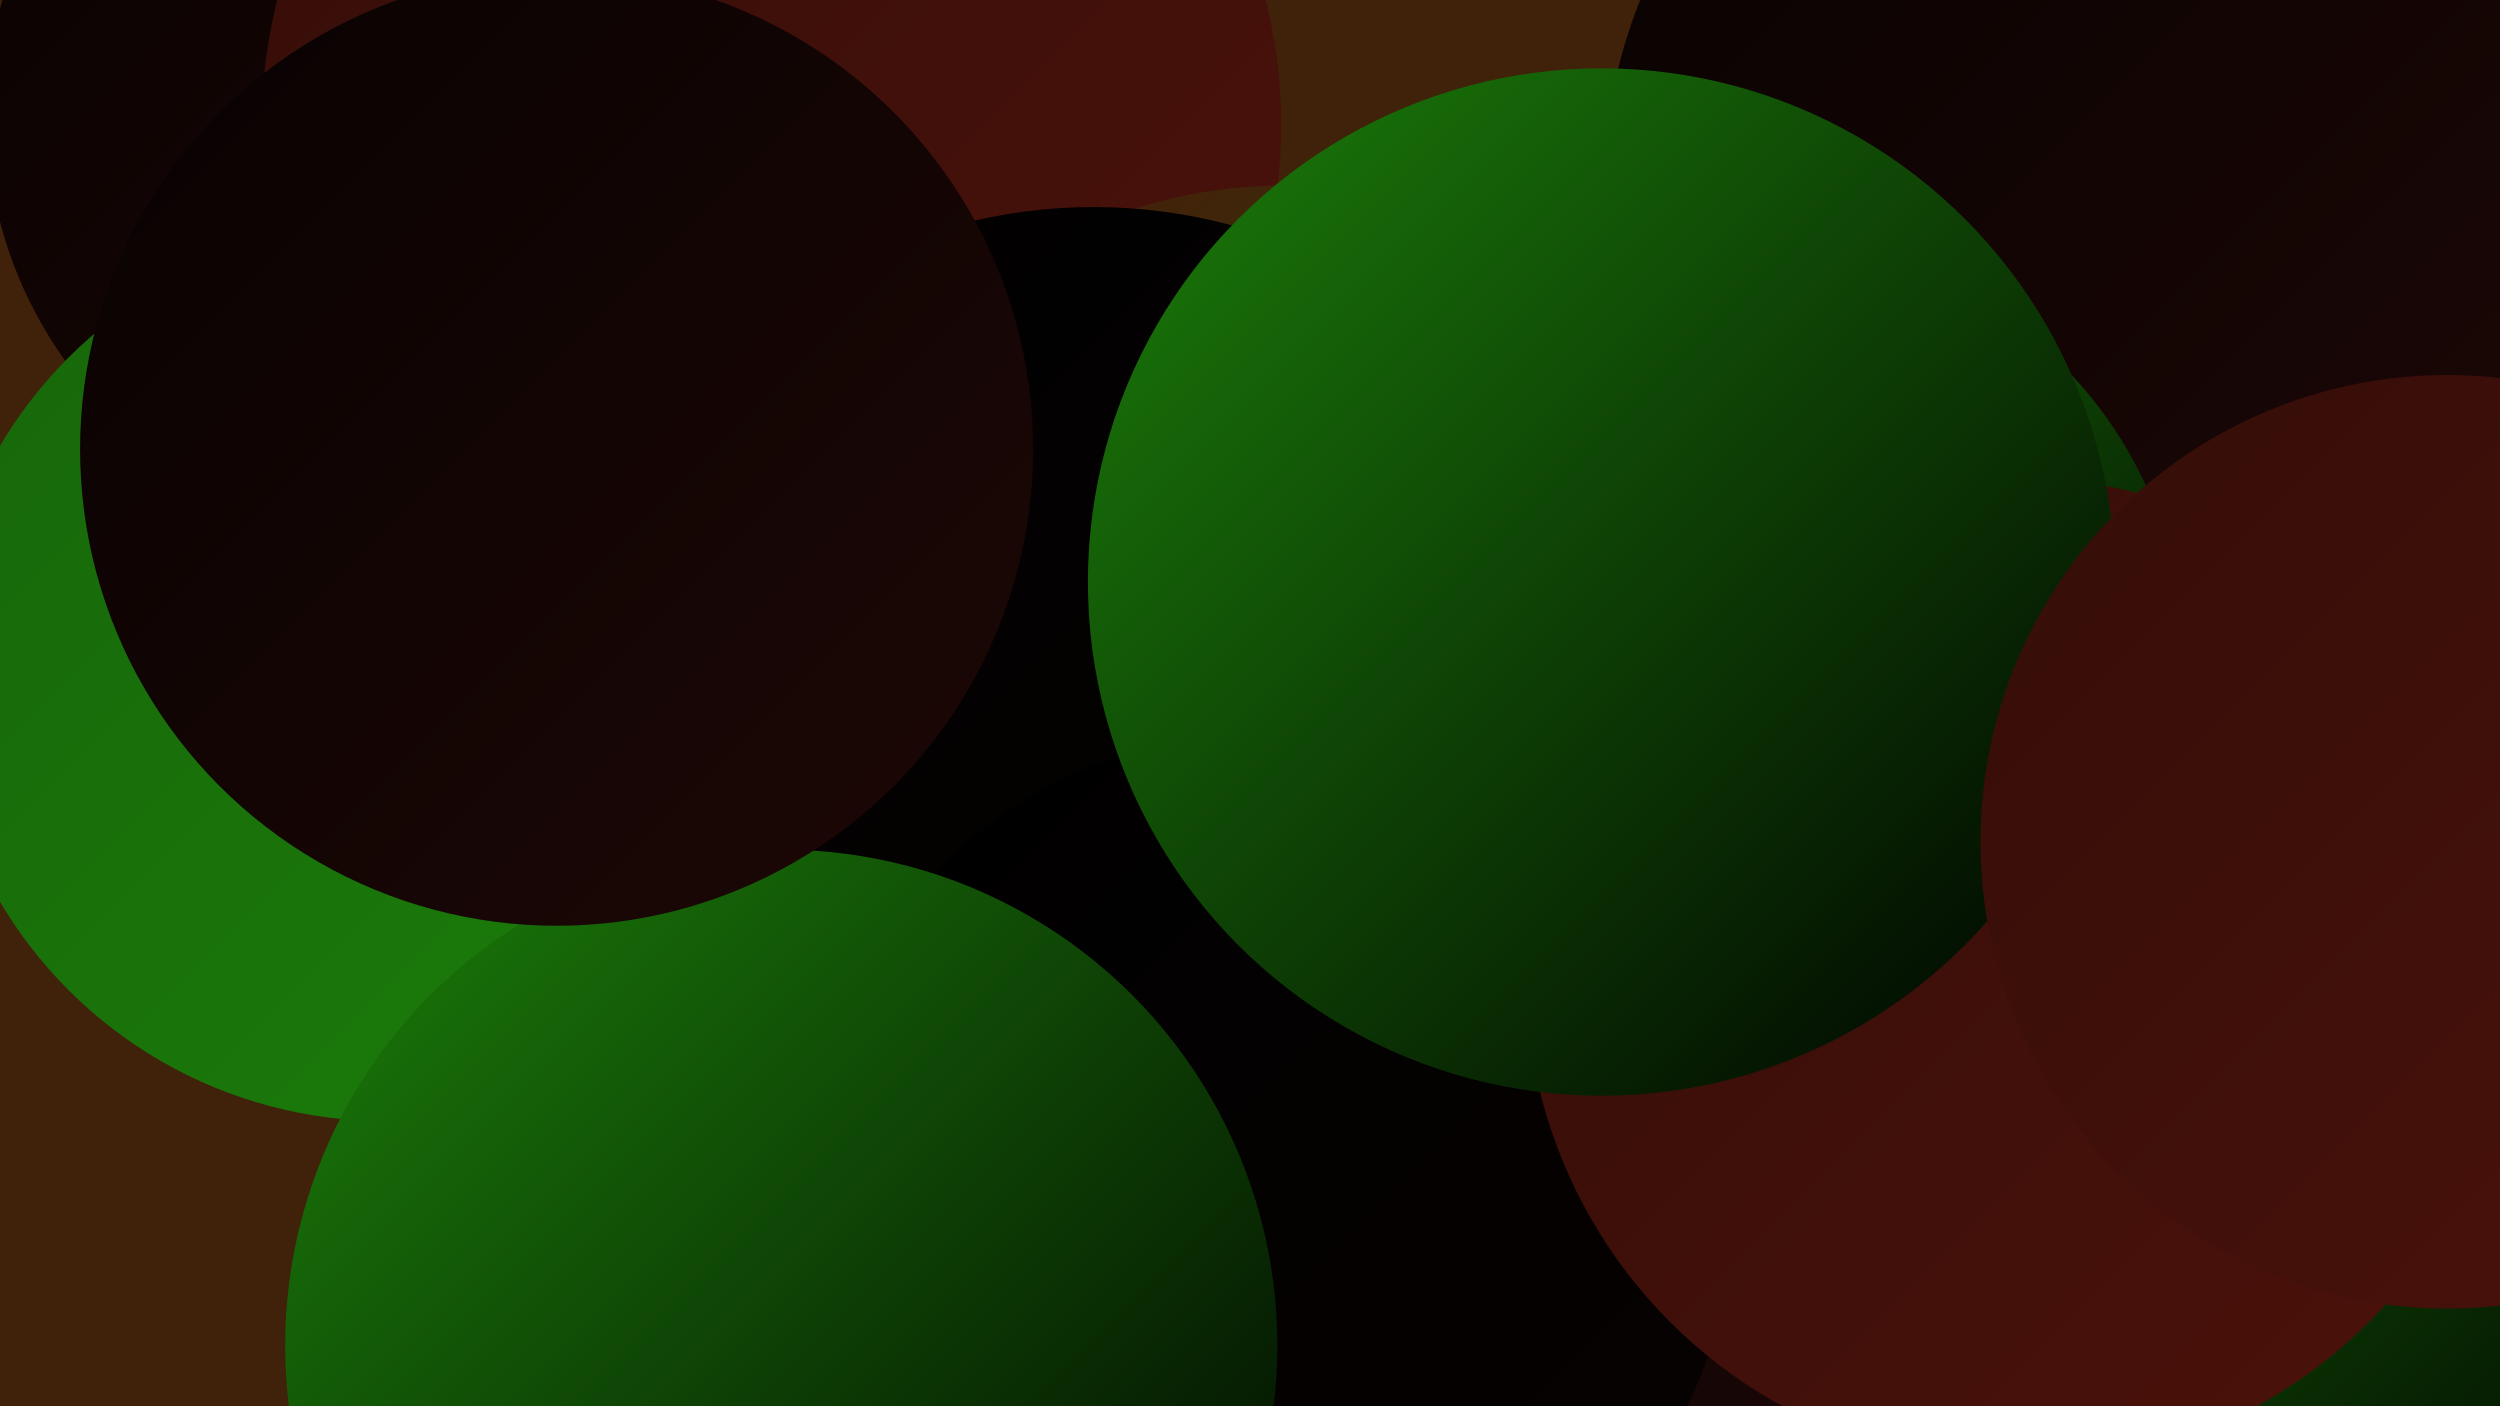
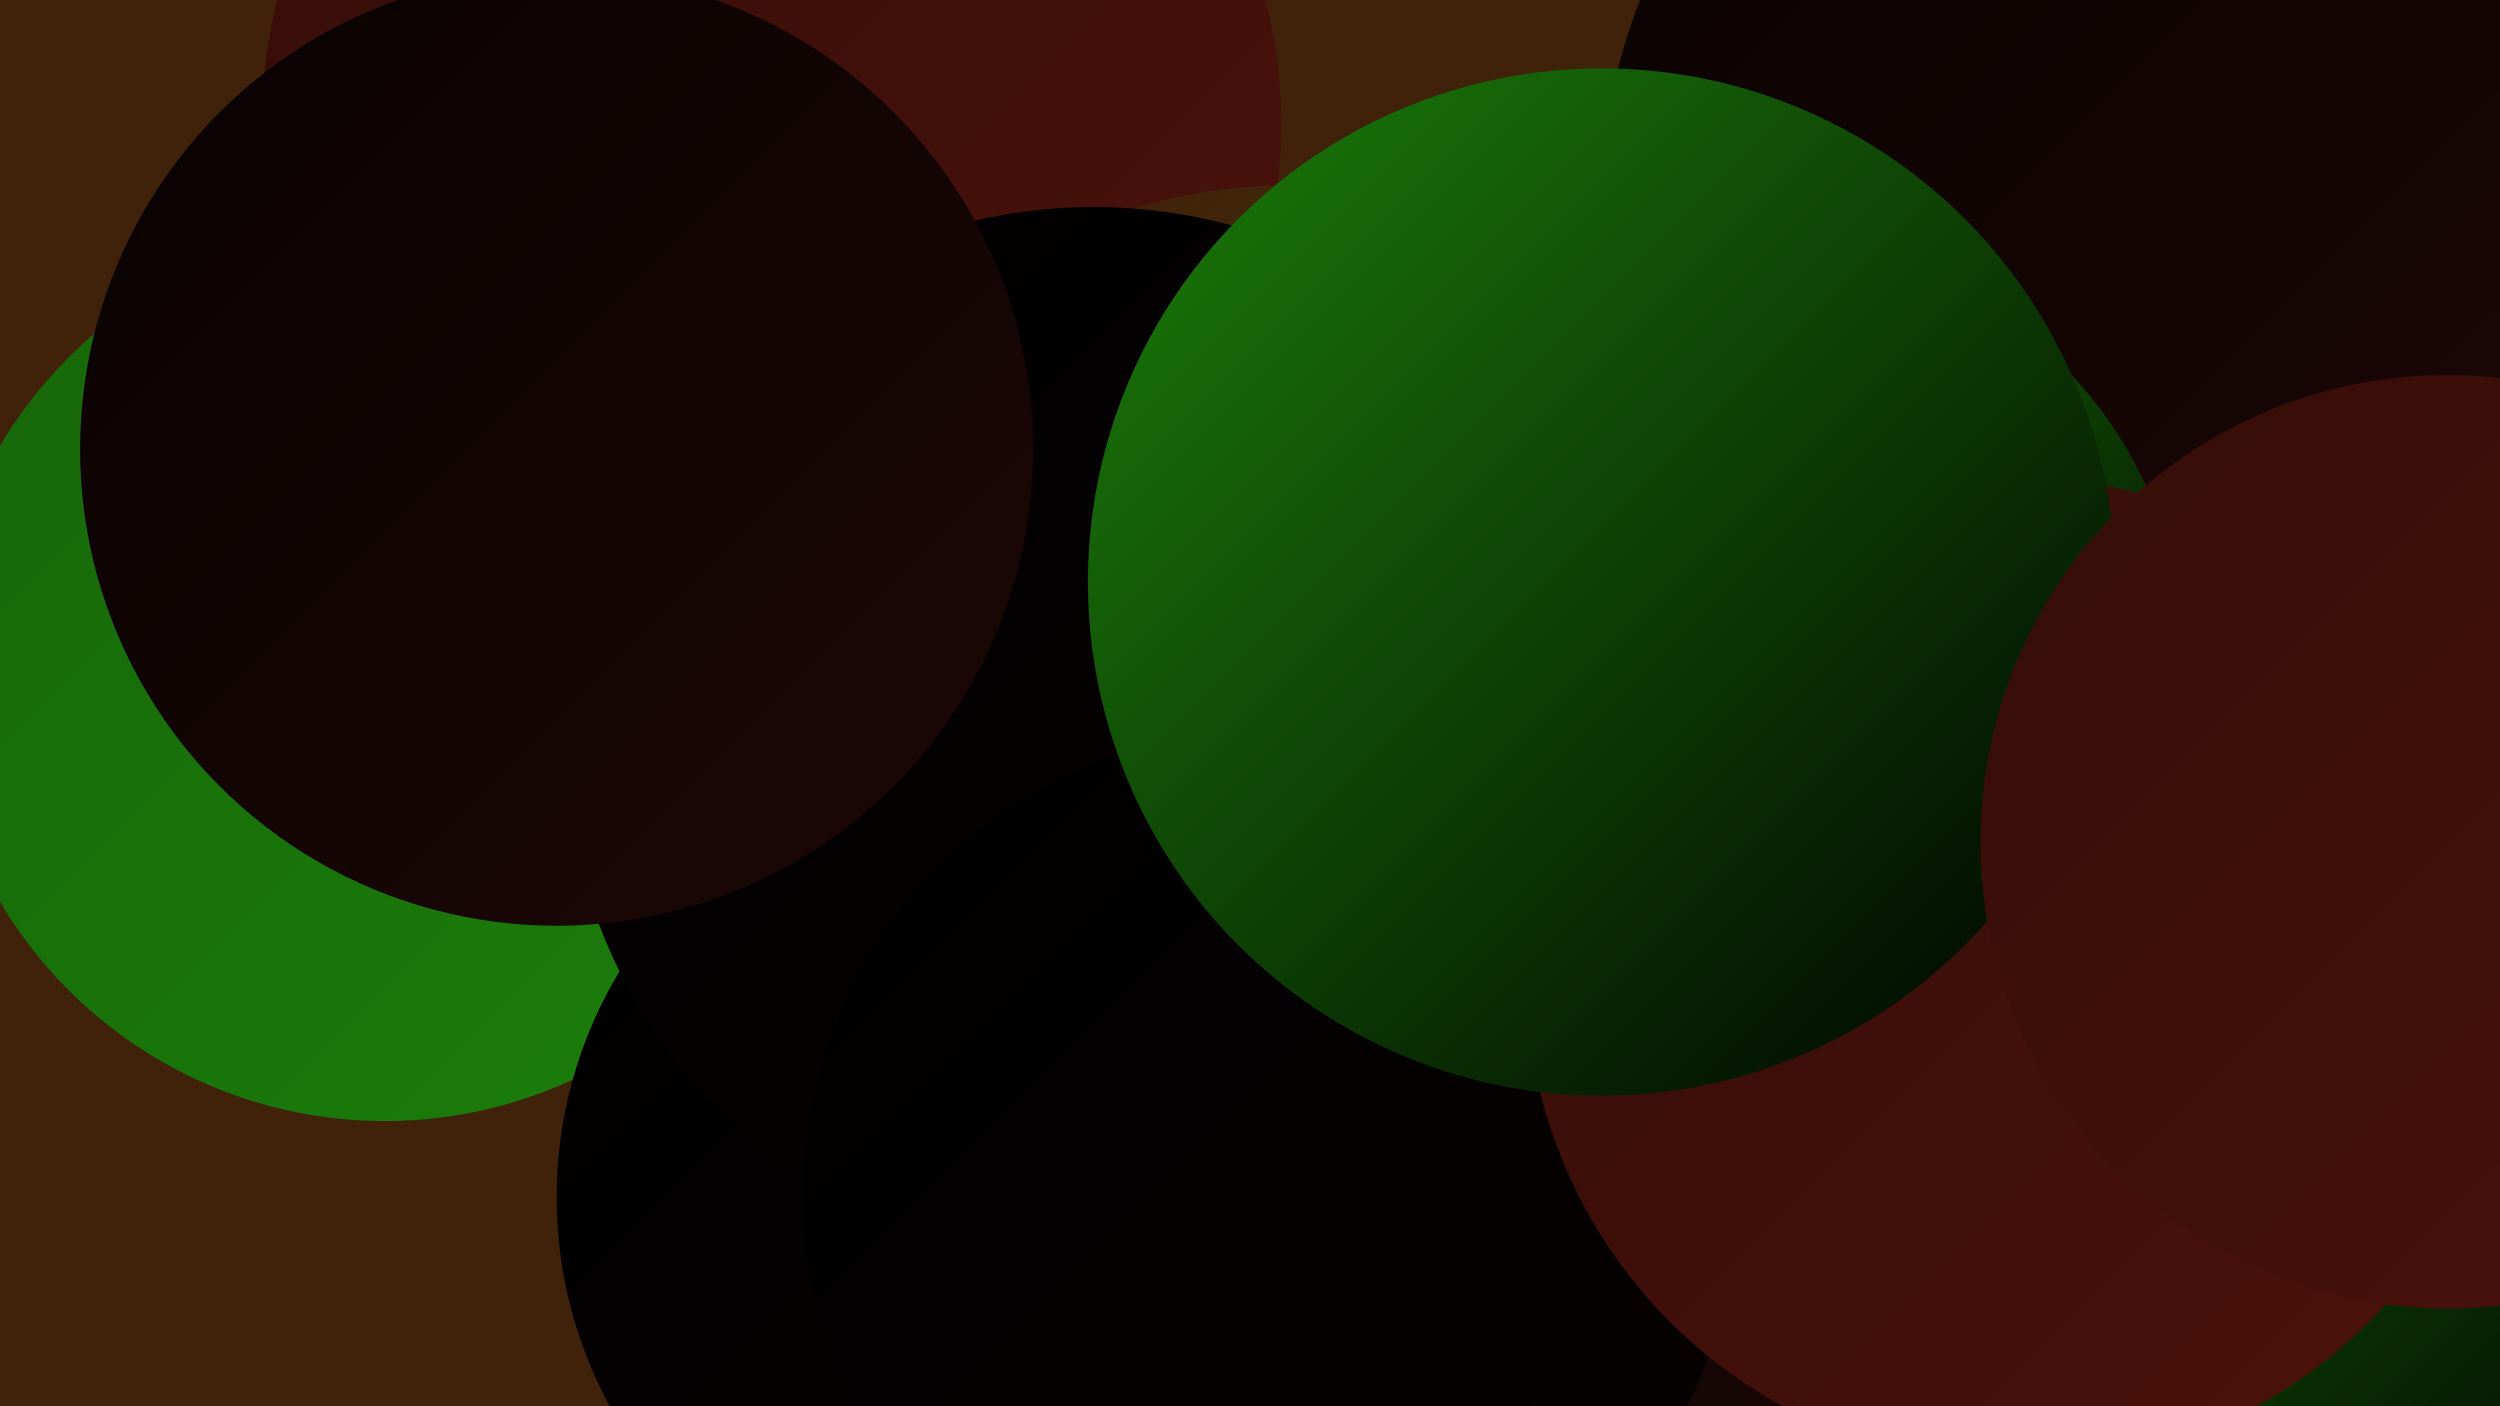
<svg xmlns="http://www.w3.org/2000/svg" width="1280" height="720">
  <defs>
    <linearGradient id="grad0" x1="0%" y1="0%" x2="100%" y2="100%">
      <stop offset="0%" style="stop-color:#000000;stop-opacity:1" />
      <stop offset="100%" style="stop-color:#080202;stop-opacity:1" />
    </linearGradient>
    <linearGradient id="grad1" x1="0%" y1="0%" x2="100%" y2="100%">
      <stop offset="0%" style="stop-color:#080202;stop-opacity:1" />
      <stop offset="100%" style="stop-color:#1d0806;stop-opacity:1" />
    </linearGradient>
    <linearGradient id="grad2" x1="0%" y1="0%" x2="100%" y2="100%">
      <stop offset="0%" style="stop-color:#1d0806;stop-opacity:1" />
      <stop offset="100%" style="stop-color:#340d09;stop-opacity:1" />
    </linearGradient>
    <linearGradient id="grad3" x1="0%" y1="0%" x2="100%" y2="100%">
      <stop offset="0%" style="stop-color:#340d09;stop-opacity:1" />
      <stop offset="100%" style="stop-color:#4c120a;stop-opacity:1" />
    </linearGradient>
    <linearGradient id="grad4" x1="0%" y1="0%" x2="100%" y2="100%">
      <stop offset="0%" style="stop-color:#4c120a;stop-opacity:1" />
      <stop offset="100%" style="stop-color:#17650a;stop-opacity:1" />
    </linearGradient>
    <linearGradient id="grad5" x1="0%" y1="0%" x2="100%" y2="100%">
      <stop offset="0%" style="stop-color:#17650a;stop-opacity:1" />
      <stop offset="100%" style="stop-color:#1b7f0a;stop-opacity:1" />
    </linearGradient>
    <linearGradient id="grad6" x1="0%" y1="0%" x2="100%" y2="100%">
      <stop offset="0%" style="stop-color:#1b7f0a;stop-opacity:1" />
      <stop offset="100%" style="stop-color:#000000;stop-opacity:1" />
    </linearGradient>
  </defs>
  <rect width="1280" height="720" fill="#40210a" />
  <circle cx="1206" cy="523" r="255" fill="url(#grad6)" />
-   <circle cx="209" cy="59" r="216" fill="url(#grad1)" />
  <circle cx="906" cy="702" r="222" fill="url(#grad6)" />
  <circle cx="862" cy="464" r="185" fill="url(#grad6)" />
  <circle cx="395" cy="64" r="261" fill="url(#grad3)" />
  <circle cx="693" cy="426" r="198" fill="url(#grad0)" />
  <circle cx="1067" cy="668" r="245" fill="url(#grad6)" />
  <circle cx="197" cy="345" r="229" fill="url(#grad5)" />
  <circle cx="509" cy="613" r="224" fill="url(#grad0)" />
  <circle cx="657" cy="345" r="250" fill="url(#grad4)" />
  <circle cx="1081" cy="97" r="260" fill="url(#grad1)" />
  <circle cx="906" cy="337" r="212" fill="url(#grad6)" />
  <circle cx="895" cy="529" r="245" fill="url(#grad1)" />
  <circle cx="560" cy="377" r="271" fill="url(#grad0)" />
  <circle cx="650" cy="613" r="239" fill="url(#grad0)" />
-   <circle cx="400" cy="689" r="254" fill="url(#grad6)" />
  <circle cx="1034" cy="498" r="253" fill="url(#grad3)" />
  <circle cx="820" cy="298" r="263" fill="url(#grad6)" />
  <circle cx="1253" cy="431" r="239" fill="url(#grad3)" />
  <circle cx="285" cy="230" r="244" fill="url(#grad1)" />
</svg>